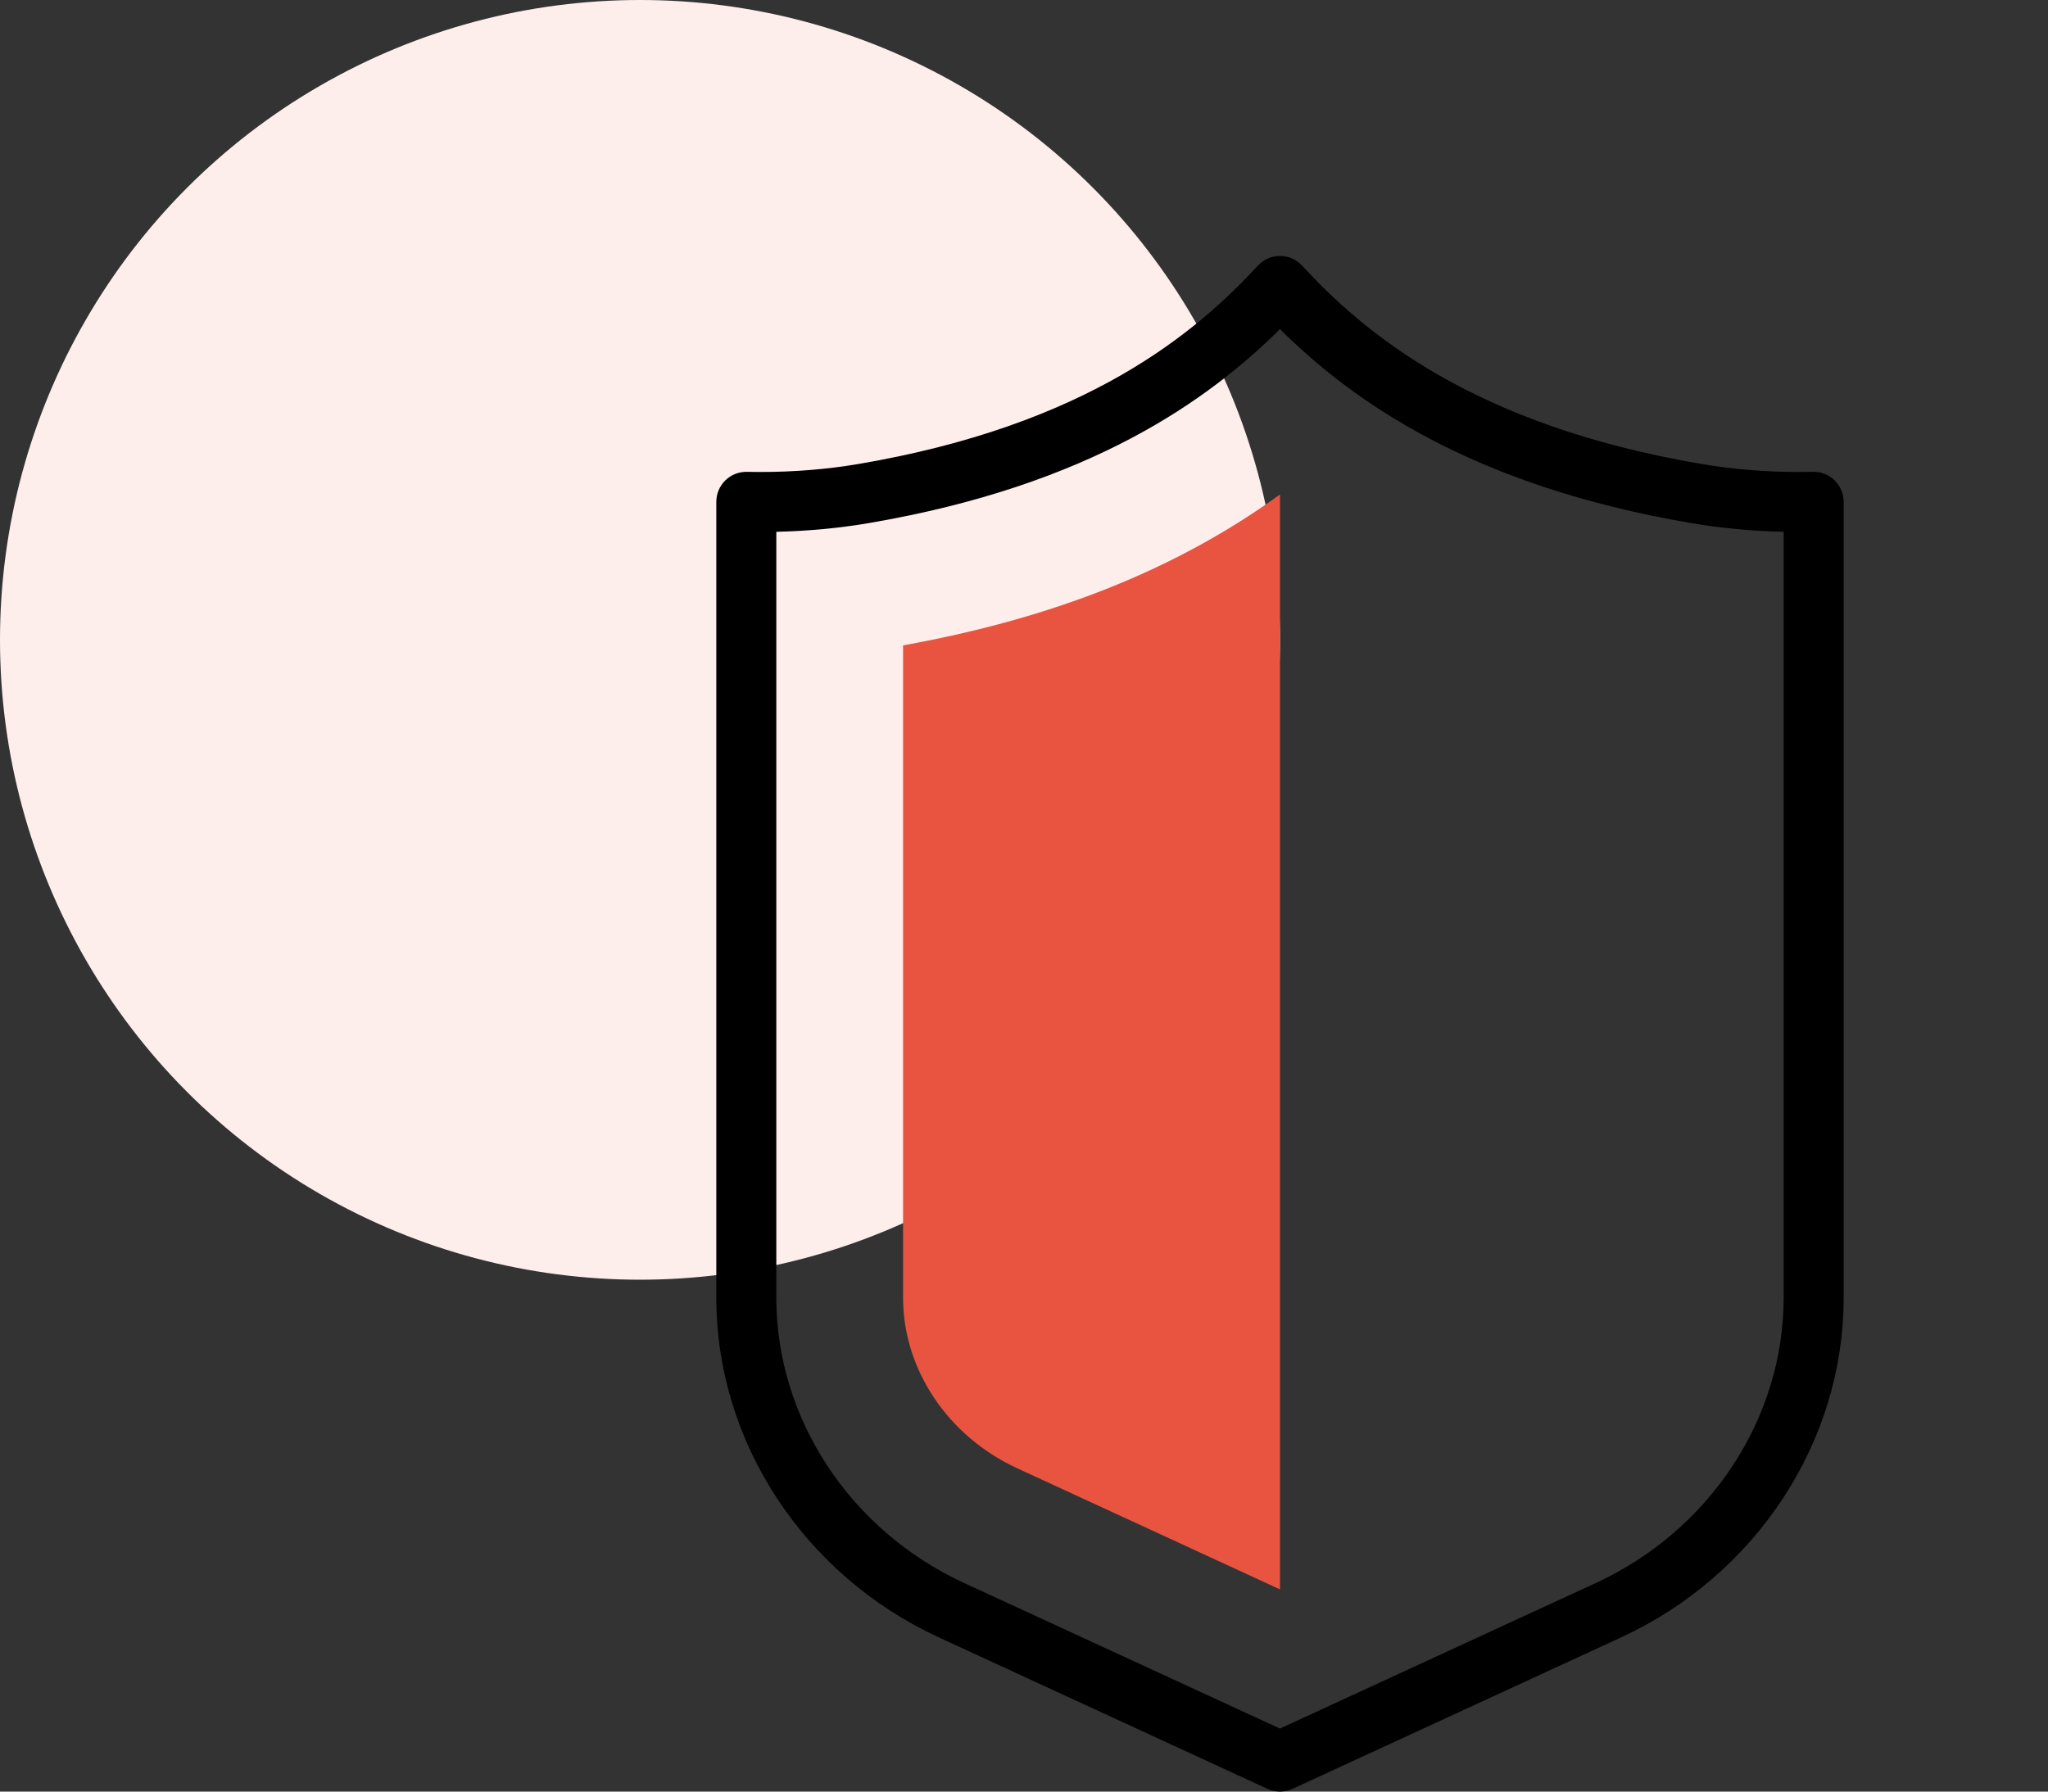
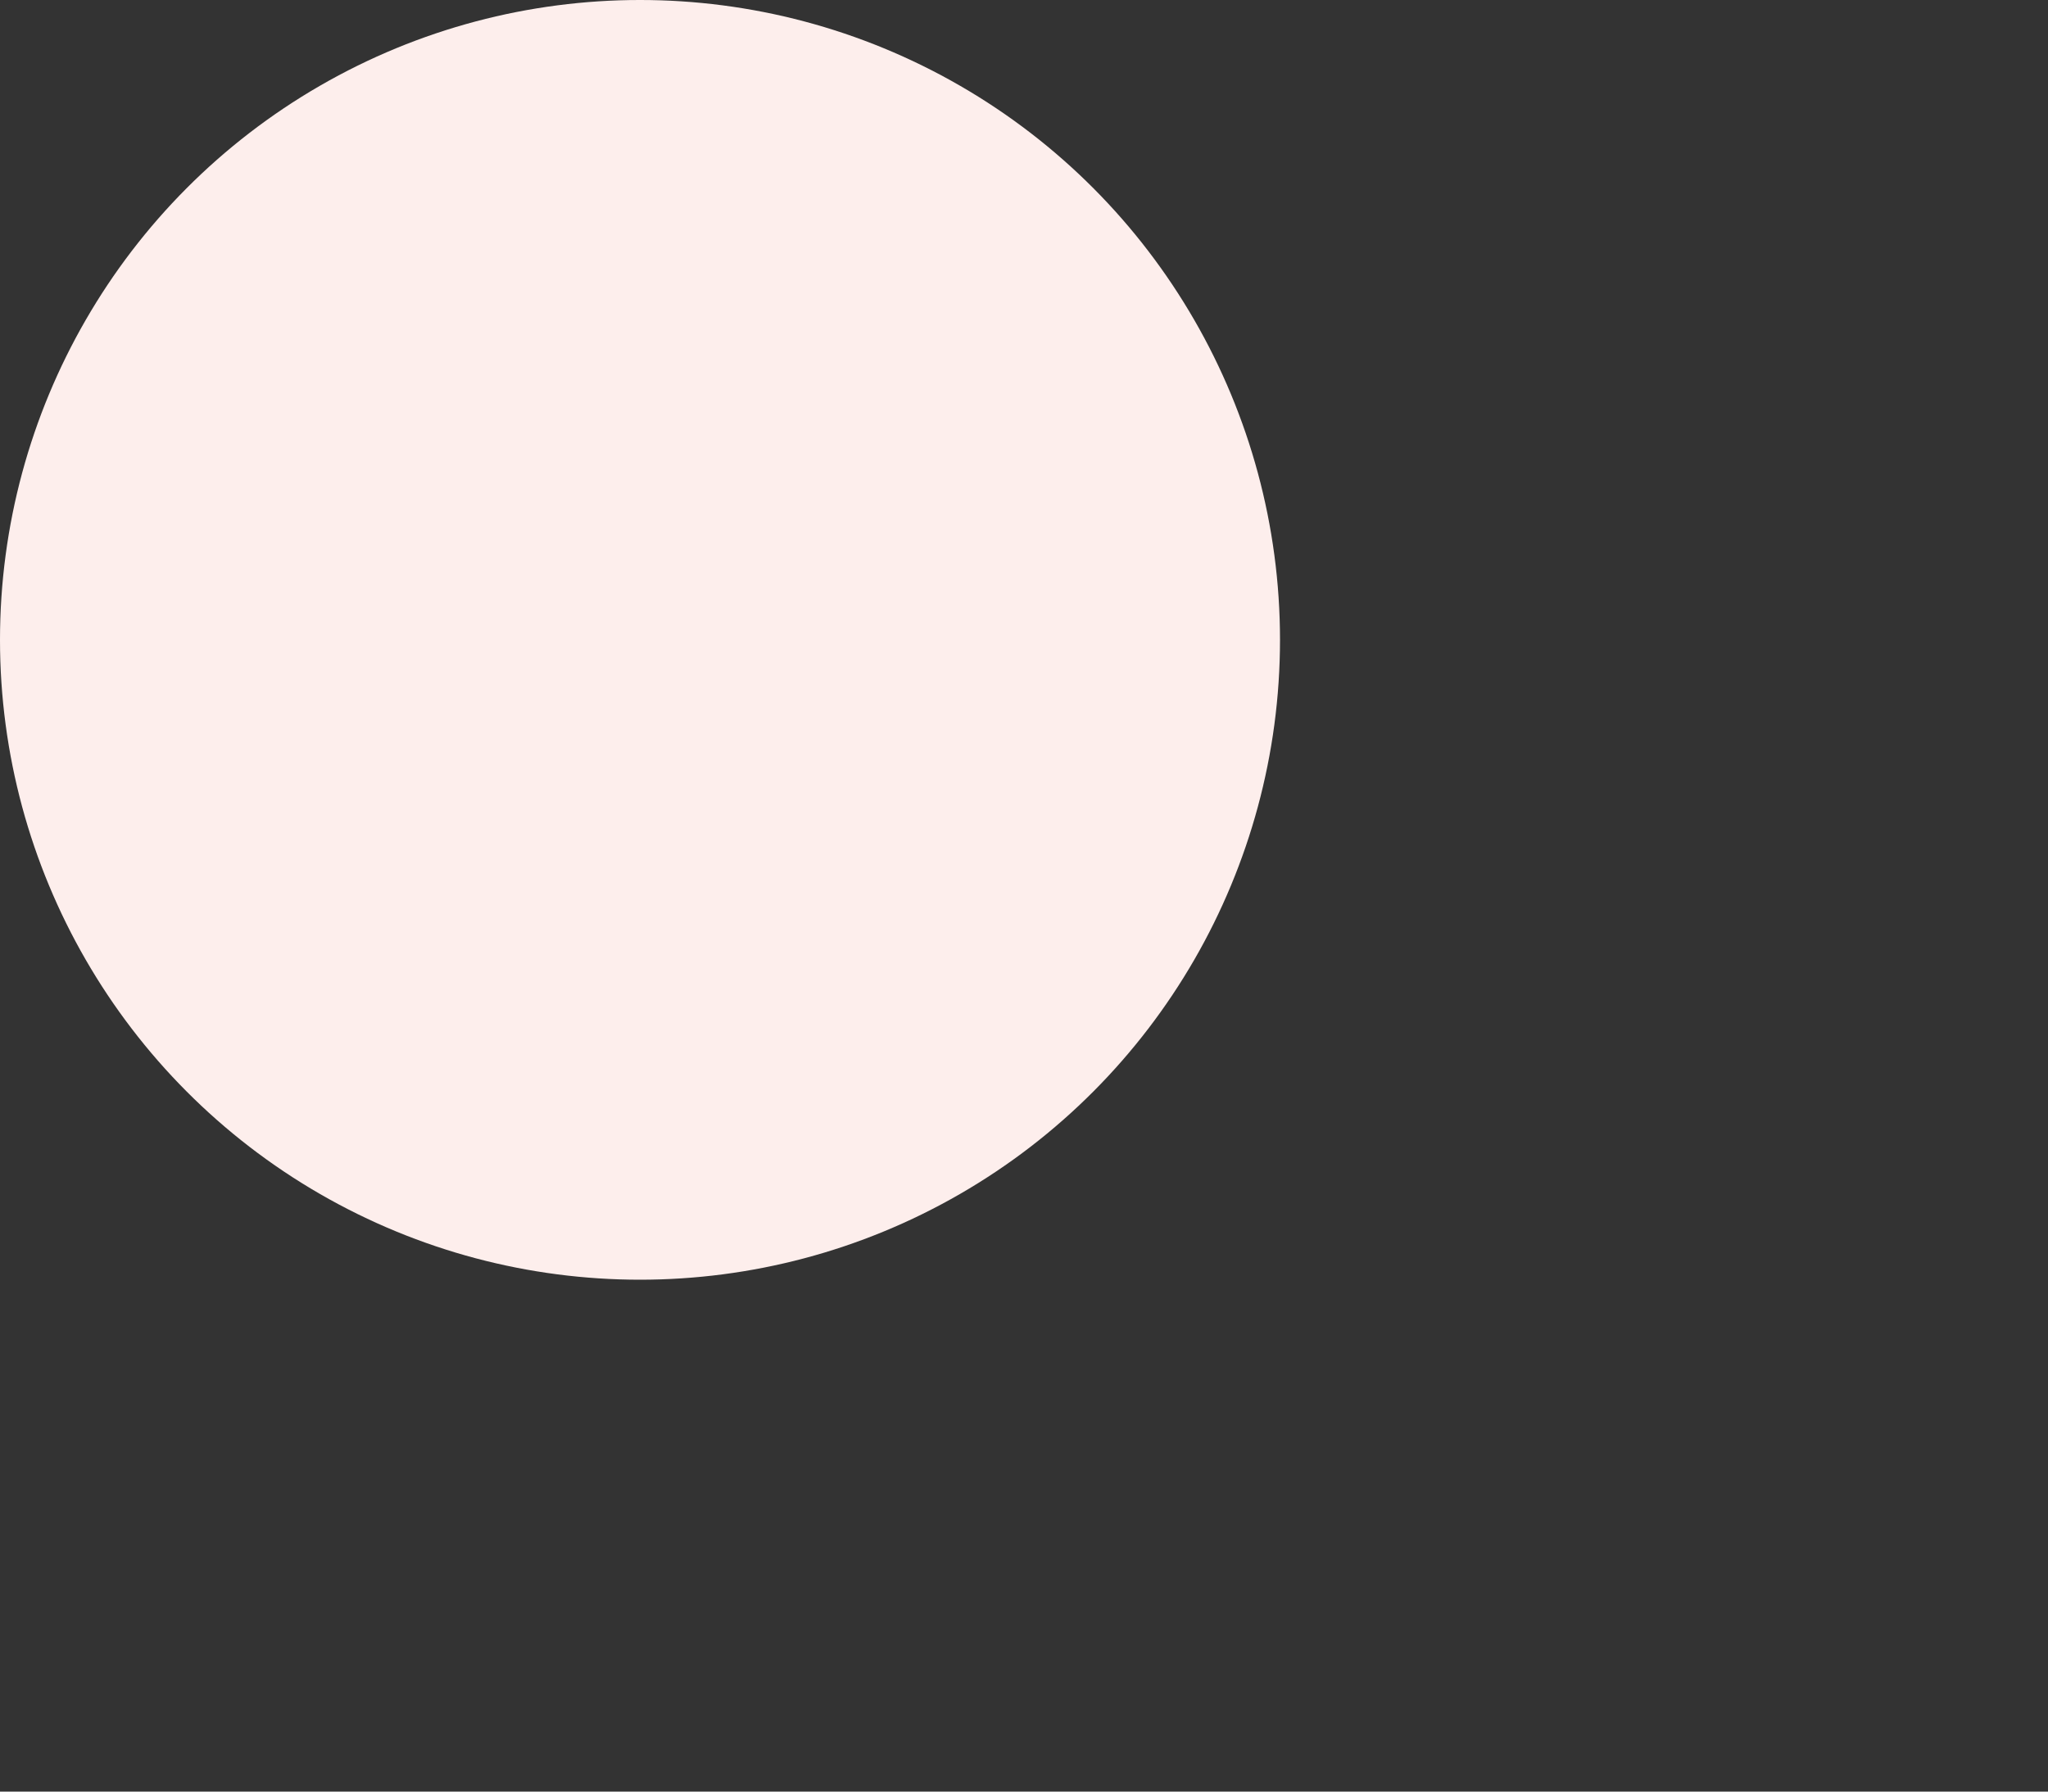
<svg xmlns="http://www.w3.org/2000/svg" width="64" height="56" viewBox="0 0 64 56" fill="none">
  <rect x="0" y="0" width="64" height="56" fill="#333333" stroke="none" />
  <circle cx="20" cy="20" r="20" fill="#FDEEEC" />
  <g clip-path="url(#clip0_85_2324)">
-     <path d="M28.221 20.172V40.566C28.221 42.804 29.622 44.896 31.792 45.896L40 49.68V15.455C36.769 17.794 32.927 19.324 28.221 20.172Z" fill="#E95440" />
-     <path d="M57.332 15.015C57.152 14.839 56.912 14.742 56.656 14.748C56.513 14.751 56.371 14.753 56.231 14.753C55.179 14.753 54.154 14.67 53.184 14.505C46 13.287 42.611 10.381 40.688 8.301C40.51 8.109 40.261 8 39.999 8C39.738 8 39.489 8.109 39.311 8.301C37.387 10.381 33.998 13.287 26.814 14.505C25.845 14.669 24.82 14.753 23.768 14.753C23.628 14.753 23.486 14.751 23.343 14.748C23.089 14.743 22.847 14.839 22.667 15.015C22.486 15.192 22.385 15.433 22.385 15.685V40.566C22.385 45.066 25.116 49.234 29.344 51.183L39.607 55.914C39.731 55.971 39.865 56 39.999 56C40.133 56 40.267 55.971 40.392 55.914L50.654 51.183C54.882 49.234 57.614 45.066 57.614 40.566V15.685C57.614 15.433 57.512 15.192 57.332 15.015ZM55.739 40.566C55.739 44.337 53.435 47.836 49.869 49.48L39.999 54.03L30.129 49.48C26.564 47.836 24.26 44.337 24.26 40.566V16.622C25.245 16.6 26.208 16.51 27.128 16.354C34.096 15.172 37.791 12.477 39.999 10.288C42.208 12.477 45.903 15.172 52.871 16.354C53.791 16.51 54.754 16.6 55.739 16.622V40.566Z" fill="black" />
-   </g>
+     </g>
  <defs>
    <clipPath id="clip0_85_2324">
-       <rect width="48" height="48" fill="white" transform="translate(16 8)" />
-     </clipPath>
+       </clipPath>
  </defs>
</svg>